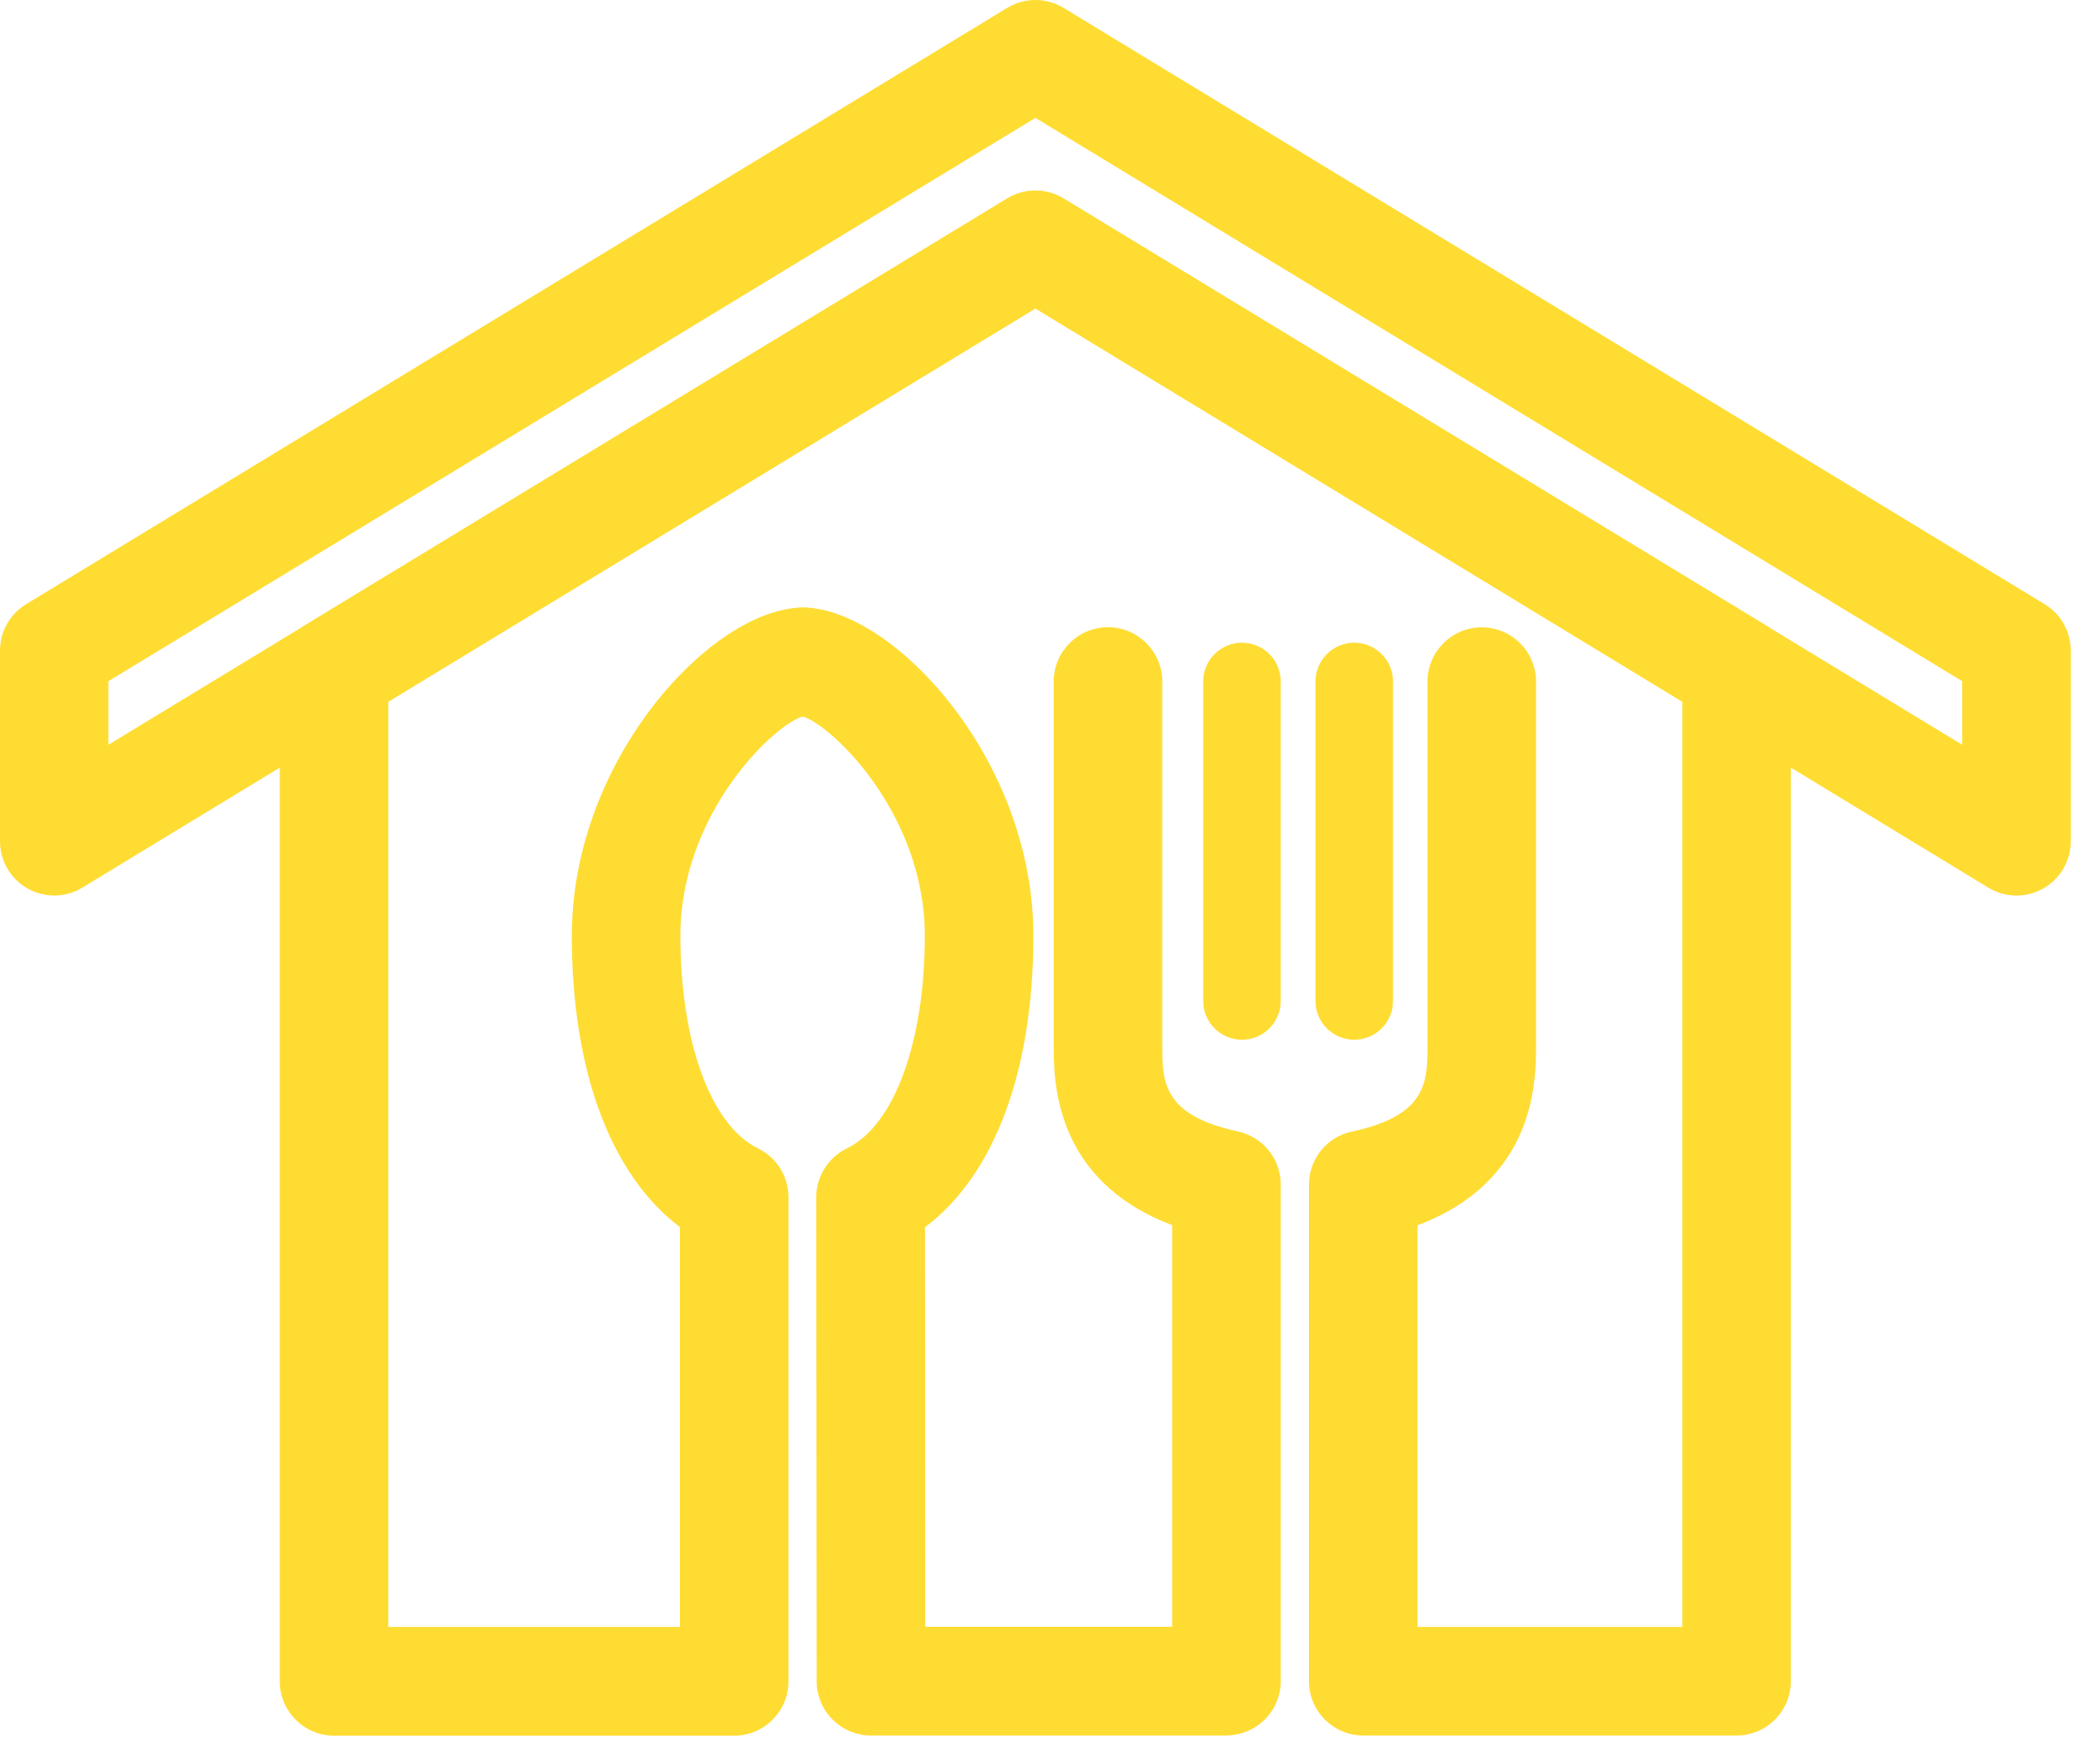
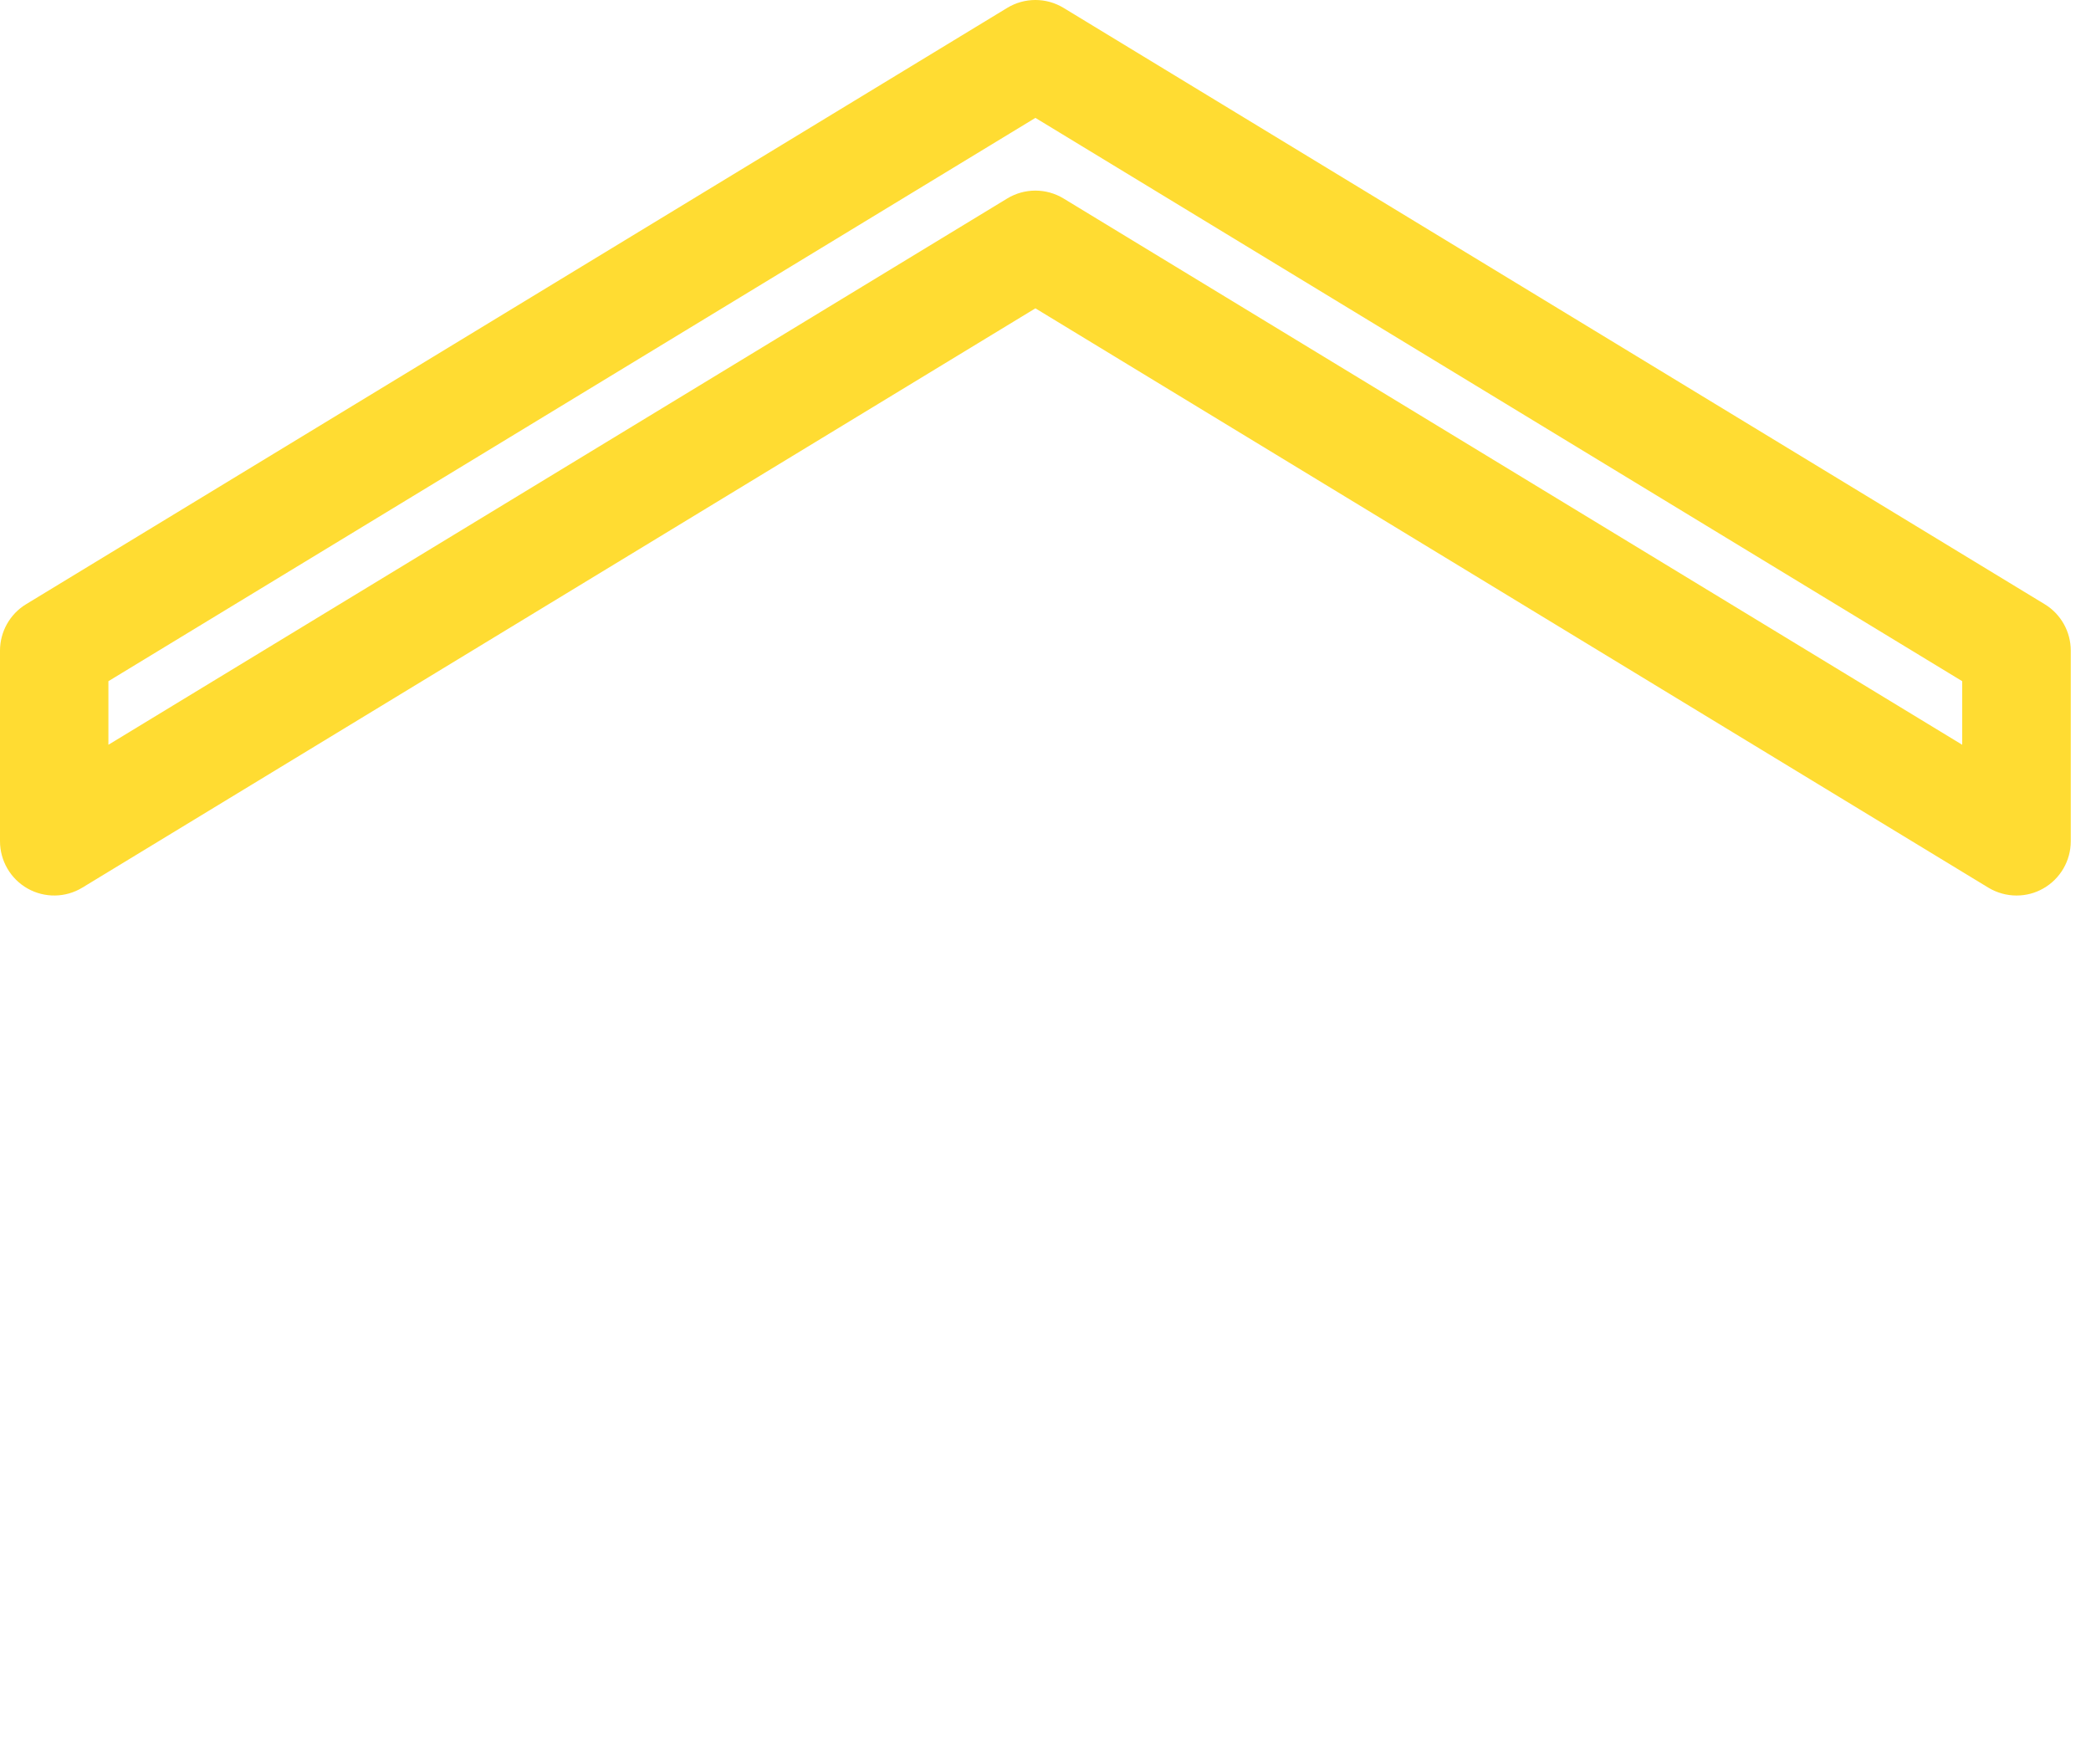
<svg xmlns="http://www.w3.org/2000/svg" width="64" height="54" viewBox="0 0 64 54" fill="none">
  <path d="M61.72 27.409C61.421 27.409 61.122 27.328 60.856 27.167L31.691 9.437L2.521 27.167C2.008 27.48 1.367 27.489 0.845 27.195C0.323 26.901 0 26.346 0 25.747V19.913C0 19.334 0.304 18.793 0.797 18.494L30.827 0.242C31.358 -0.081 32.023 -0.081 32.554 0.242L62.584 18.494C63.077 18.793 63.381 19.334 63.381 19.913V25.747C63.381 26.346 63.058 26.901 62.536 27.195C62.285 27.338 62.005 27.409 61.72 27.409ZM3.318 20.849V22.795L30.827 6.076C31.358 5.753 32.023 5.753 32.554 6.076L60.058 22.795V20.849L31.691 3.608L3.318 20.849Z" fill="#FFDC32" />
-   <path d="M37.539 53.118H26.659C25.743 53.118 24.997 52.373 24.997 51.457L24.983 36.646C24.983 36.01 25.349 35.426 25.923 35.146C27.371 34.449 28.306 31.895 28.306 28.638C28.306 24.841 25.358 22.102 24.527 21.917C23.63 21.898 22.904 21.162 22.904 20.255C22.904 19.349 23.649 18.594 24.565 18.594C27.29 18.594 31.629 23.189 31.629 28.638C31.629 32.792 30.433 35.968 28.311 37.562L28.32 49.791H35.877V37.496C32.251 36.129 32.251 33.062 32.251 31.985V20.858C32.251 19.942 32.996 19.197 33.912 19.197C34.828 19.197 35.574 19.942 35.574 20.858V31.985C35.574 33.091 35.574 34.13 37.885 34.629C38.65 34.795 39.2 35.469 39.2 36.252V51.452C39.2 52.368 38.455 53.114 37.539 53.114V53.118Z" fill="#FFDC32" />
-   <path d="M53.151 53.118H41.726C40.809 53.118 40.064 52.373 40.064 51.457V36.257C40.064 35.474 40.61 34.795 41.379 34.634C43.691 34.14 43.691 33.096 43.691 31.99V20.863C43.691 19.947 44.436 19.201 45.352 19.201C46.268 19.201 47.014 19.947 47.014 20.863V31.99C47.014 33.067 47.014 36.134 43.387 37.501V49.795H51.49V21.475L31.691 9.442L11.886 21.475V49.795H20.811V37.558C18.694 35.958 17.502 32.782 17.502 28.643C17.502 23.198 21.841 18.599 24.565 18.599C25.482 18.599 26.227 19.344 26.227 20.26C26.227 21.176 25.505 21.898 24.603 21.921C23.768 22.107 20.825 24.846 20.825 28.643C20.825 31.89 21.755 34.444 23.198 35.146C23.768 35.426 24.133 36.005 24.133 36.642V51.462C24.133 52.378 23.388 53.123 22.472 53.123H10.225C9.309 53.123 8.563 52.378 8.563 51.462V20.54C8.563 19.961 8.867 19.42 9.361 19.121L30.827 6.076C31.358 5.753 32.023 5.753 32.554 6.076L54.015 19.121C54.509 19.42 54.813 19.961 54.813 20.54V51.457C54.813 52.373 54.068 53.118 53.151 53.118ZM24.58 21.921H24.565C24.565 21.921 24.575 21.921 24.58 21.921Z" fill="#FFDC32" />
-   <path d="M38.014 31.823C37.358 31.823 36.827 31.292 36.827 30.637V20.858C36.827 20.203 37.358 19.671 38.014 19.671C38.669 19.671 39.2 20.203 39.2 20.858V30.637C39.2 31.292 38.669 31.823 38.014 31.823Z" fill="#FFDC32" />
-   <path d="M41.45 31.823C40.795 31.823 40.264 31.292 40.264 30.637V20.858C40.264 20.203 40.795 19.671 41.45 19.671C42.105 19.671 42.637 20.203 42.637 20.858V30.637C42.637 31.292 42.105 31.823 41.45 31.823Z" fill="#FFDC32" />
</svg>